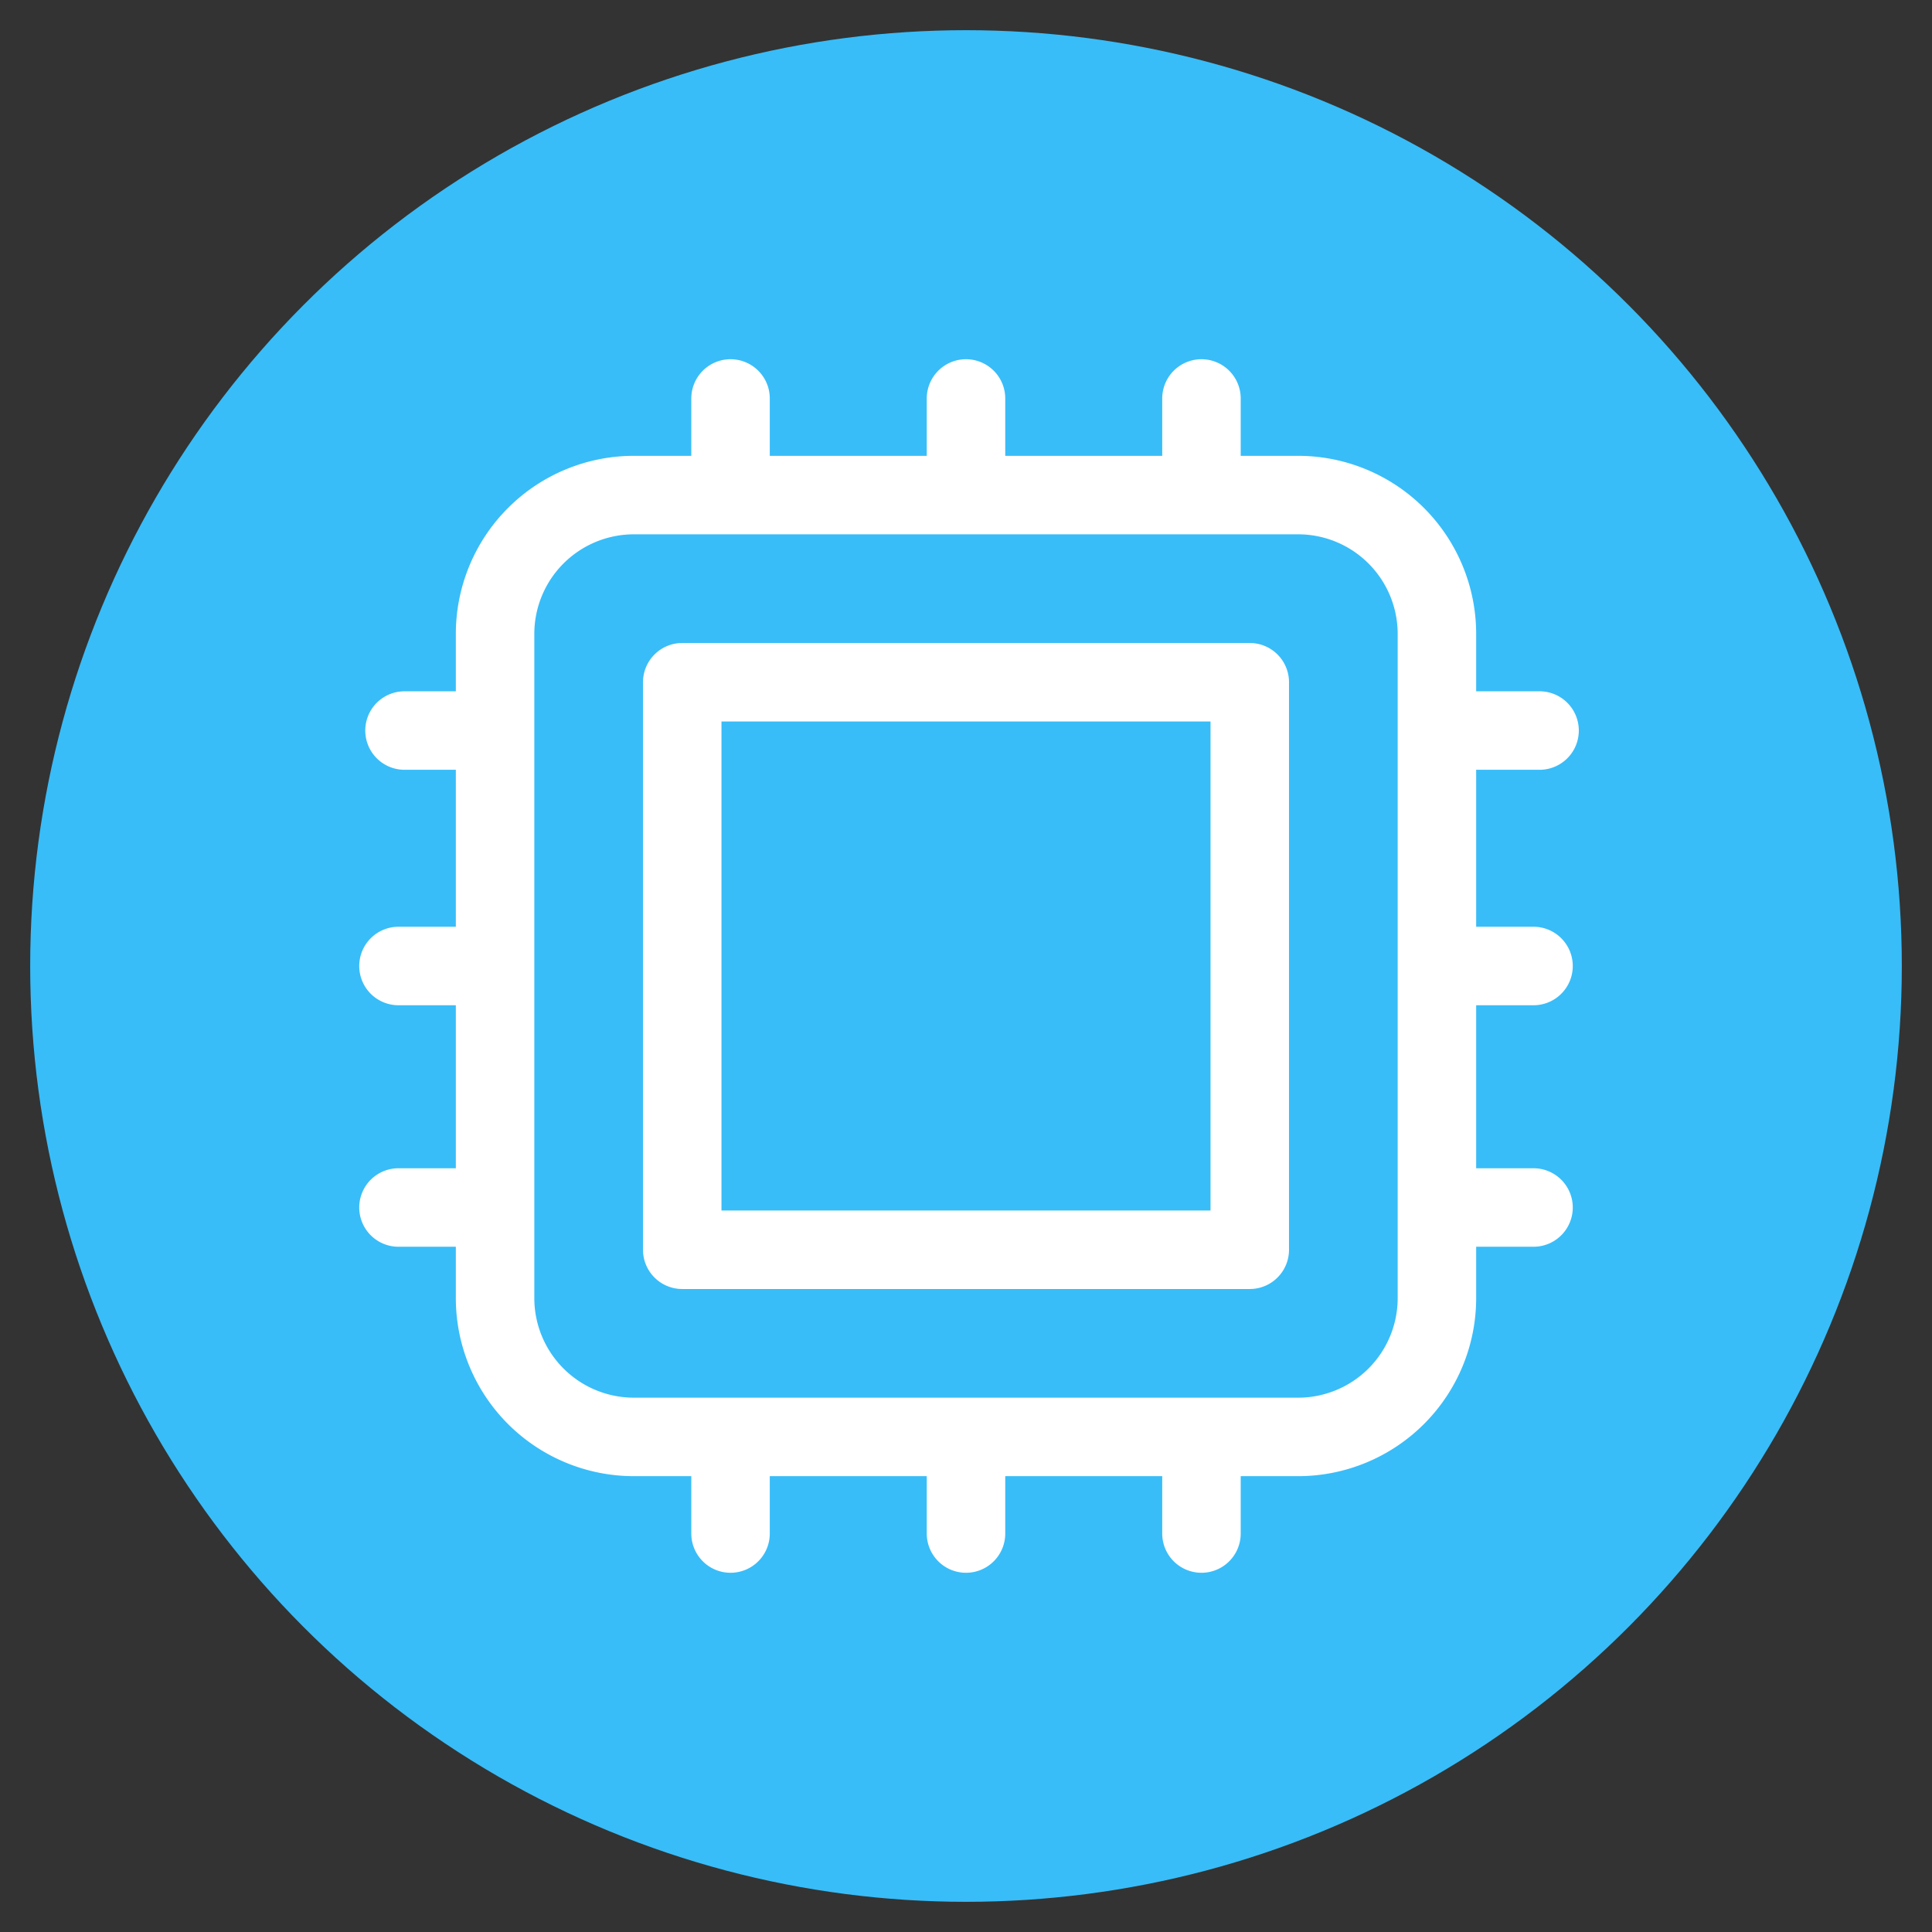
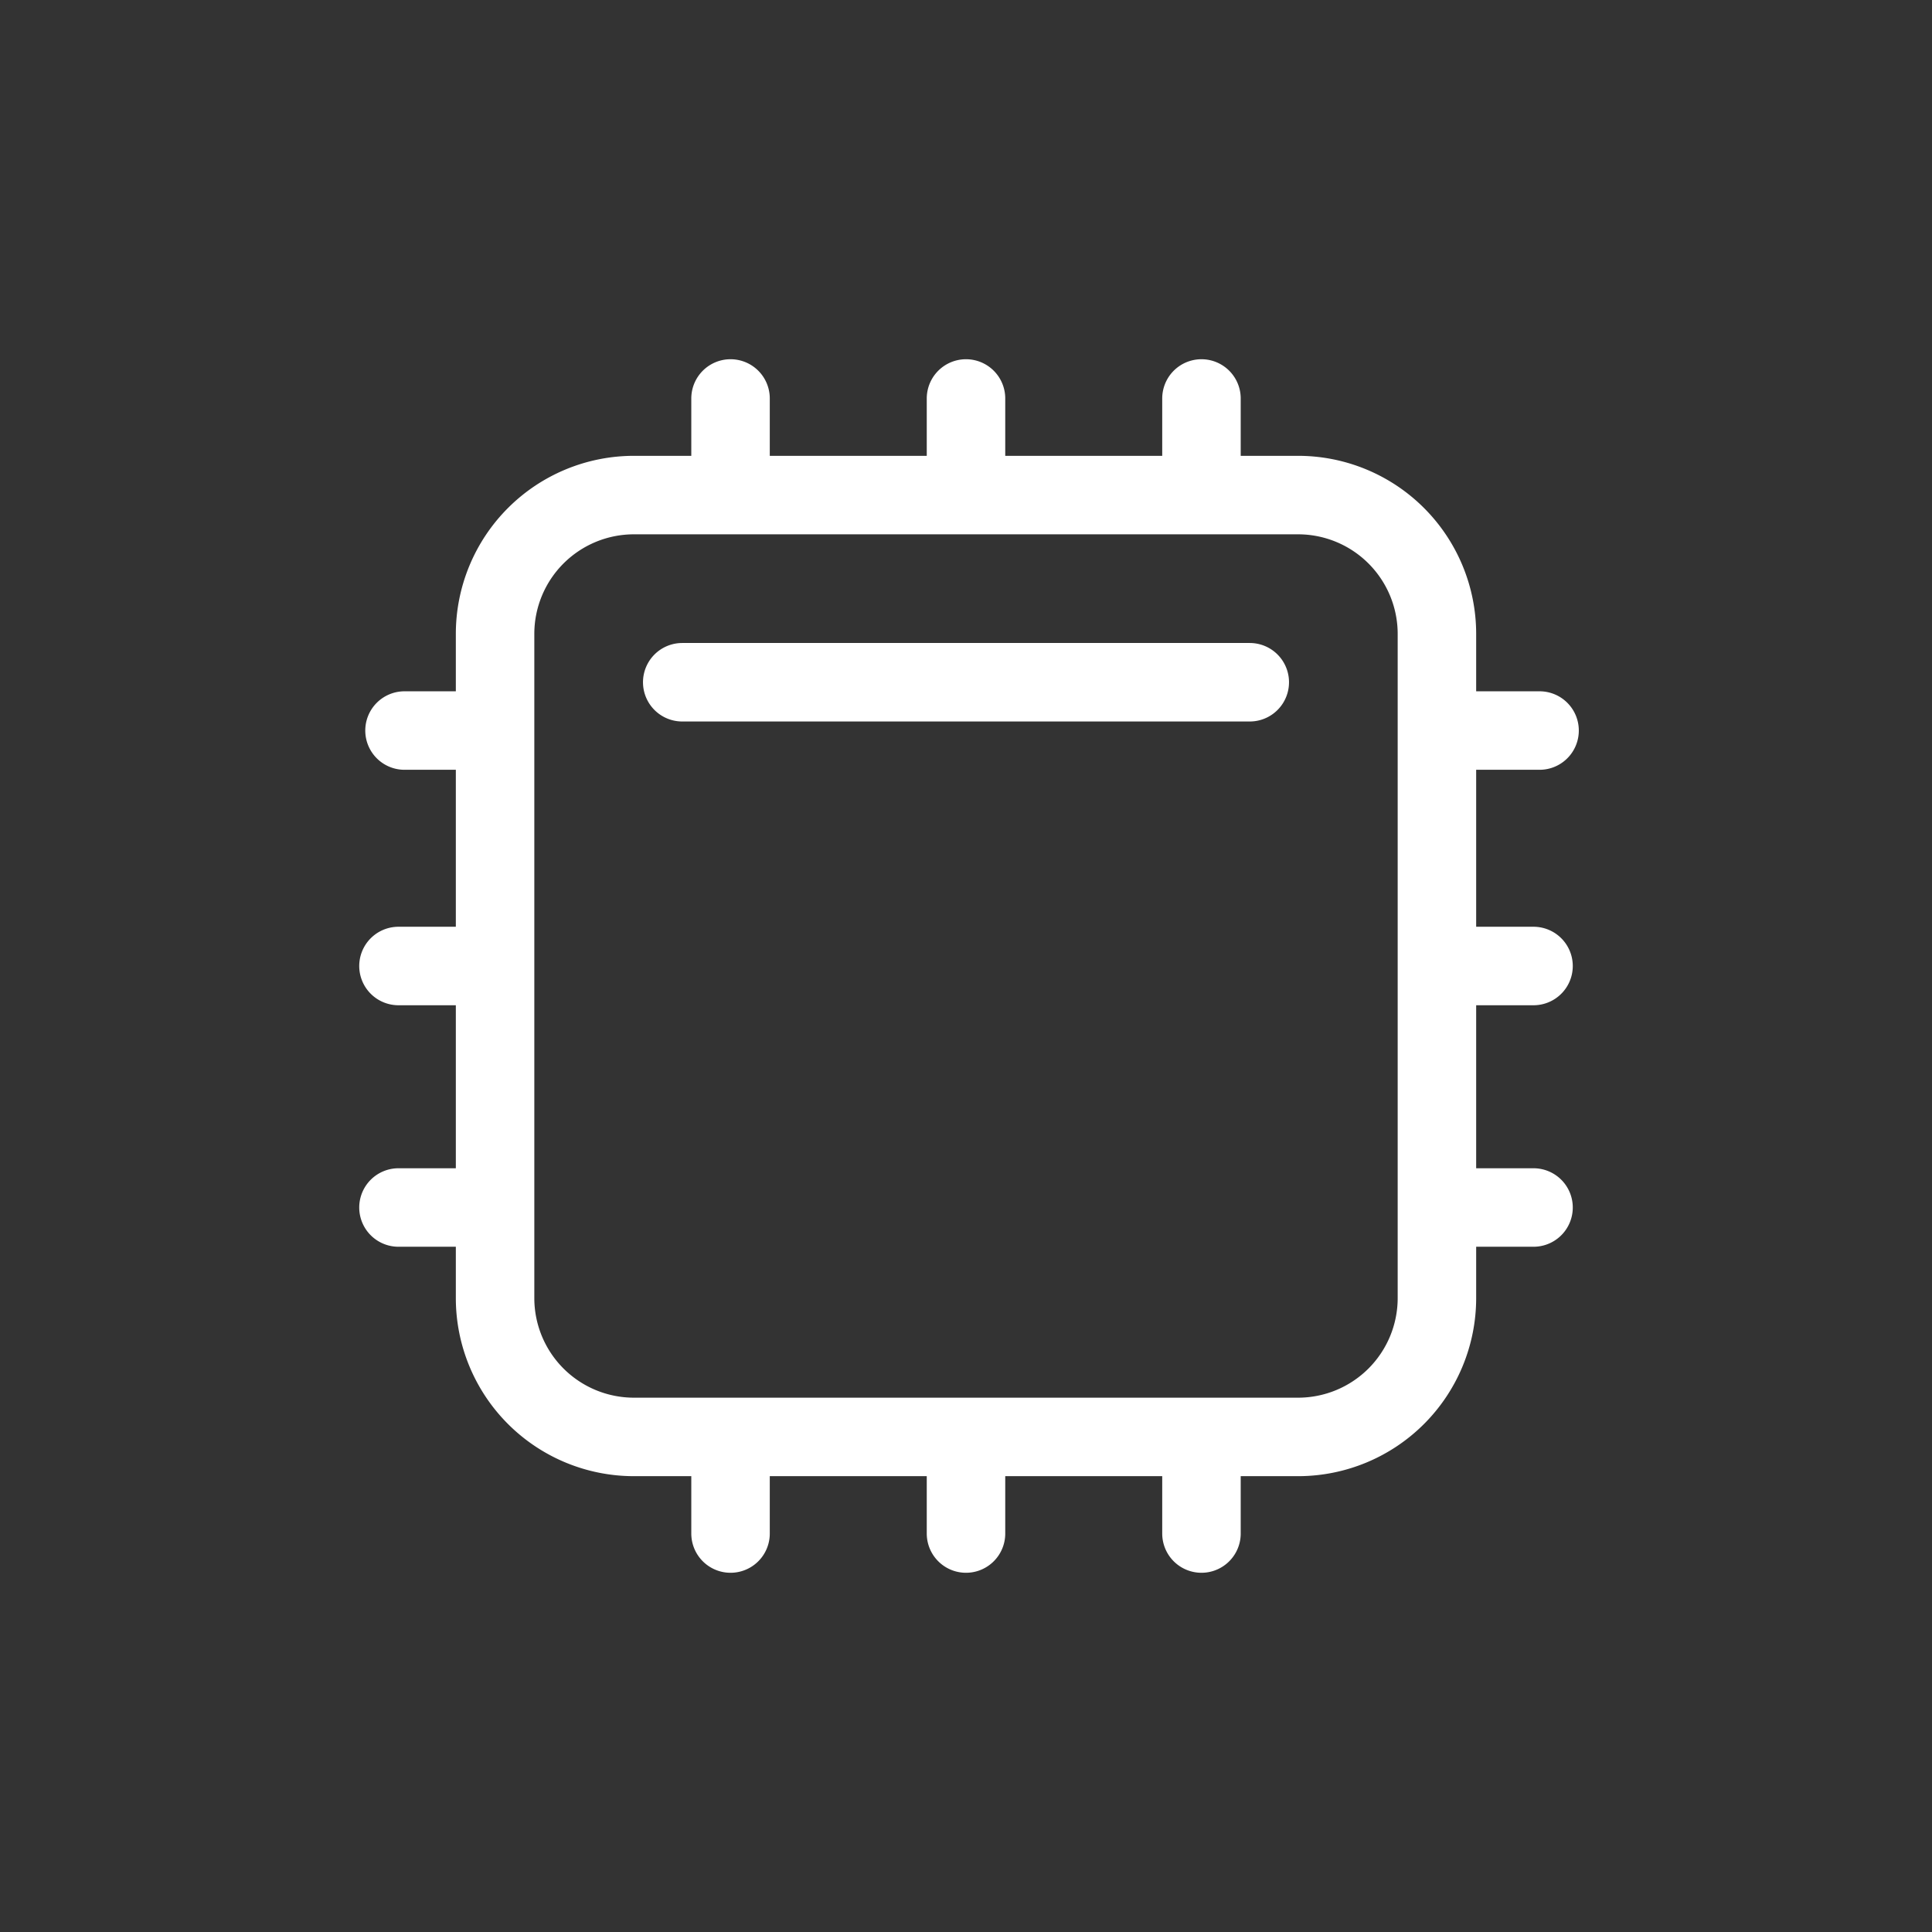
<svg xmlns="http://www.w3.org/2000/svg" viewBox="0 0 32 32">
  <rect x="0" y="0" width="32" height="32" fill="#333333" stroke="none" />
-   <circle cx="16" cy="16" r="15.5" fill="#38bdf8" />
-   <path fill="none" stroke="#fff" stroke-linecap="round" stroke-linejoin="round" stroke-width="1.3" d="M12.1 6.6v1.6m-4 3.9H6.7m18.8 0h-1.6M8.2 16H6.6m18.8 0h-1.6M8.2 20H6.6m18.8 0h-1.6m-11.7 3.8v1.6M16 6.6v1.6m0 15.6v1.6m3.9-18.8v1.6m0 15.6v1.6m-9.4-1.6h11a2.3 2.3 0 0 0 2.3-2.3v-11a2.3 2.3 0 0 0-2.3-2.3h-11a2.3 2.3 0 0 0-2.3 2.3v11a2.3 2.3 0 0 0 2.3 2.3m.8-12.5h9.4v9.4h-9.4z" />
+   <path fill="none" stroke="#fff" stroke-linecap="round" stroke-linejoin="round" stroke-width="1.3" d="M12.1 6.6v1.6m-4 3.9H6.7m18.8 0h-1.6M8.2 16H6.6m18.8 0h-1.6M8.2 20H6.6m18.8 0h-1.6m-11.7 3.8v1.6M16 6.6v1.6m0 15.6v1.6m3.9-18.8v1.6m0 15.6v1.6m-9.4-1.6h11a2.3 2.3 0 0 0 2.3-2.3v-11a2.3 2.3 0 0 0-2.3-2.3h-11a2.3 2.3 0 0 0-2.3 2.3v11a2.3 2.3 0 0 0 2.3 2.3m.8-12.5h9.4h-9.4z" />
</svg>